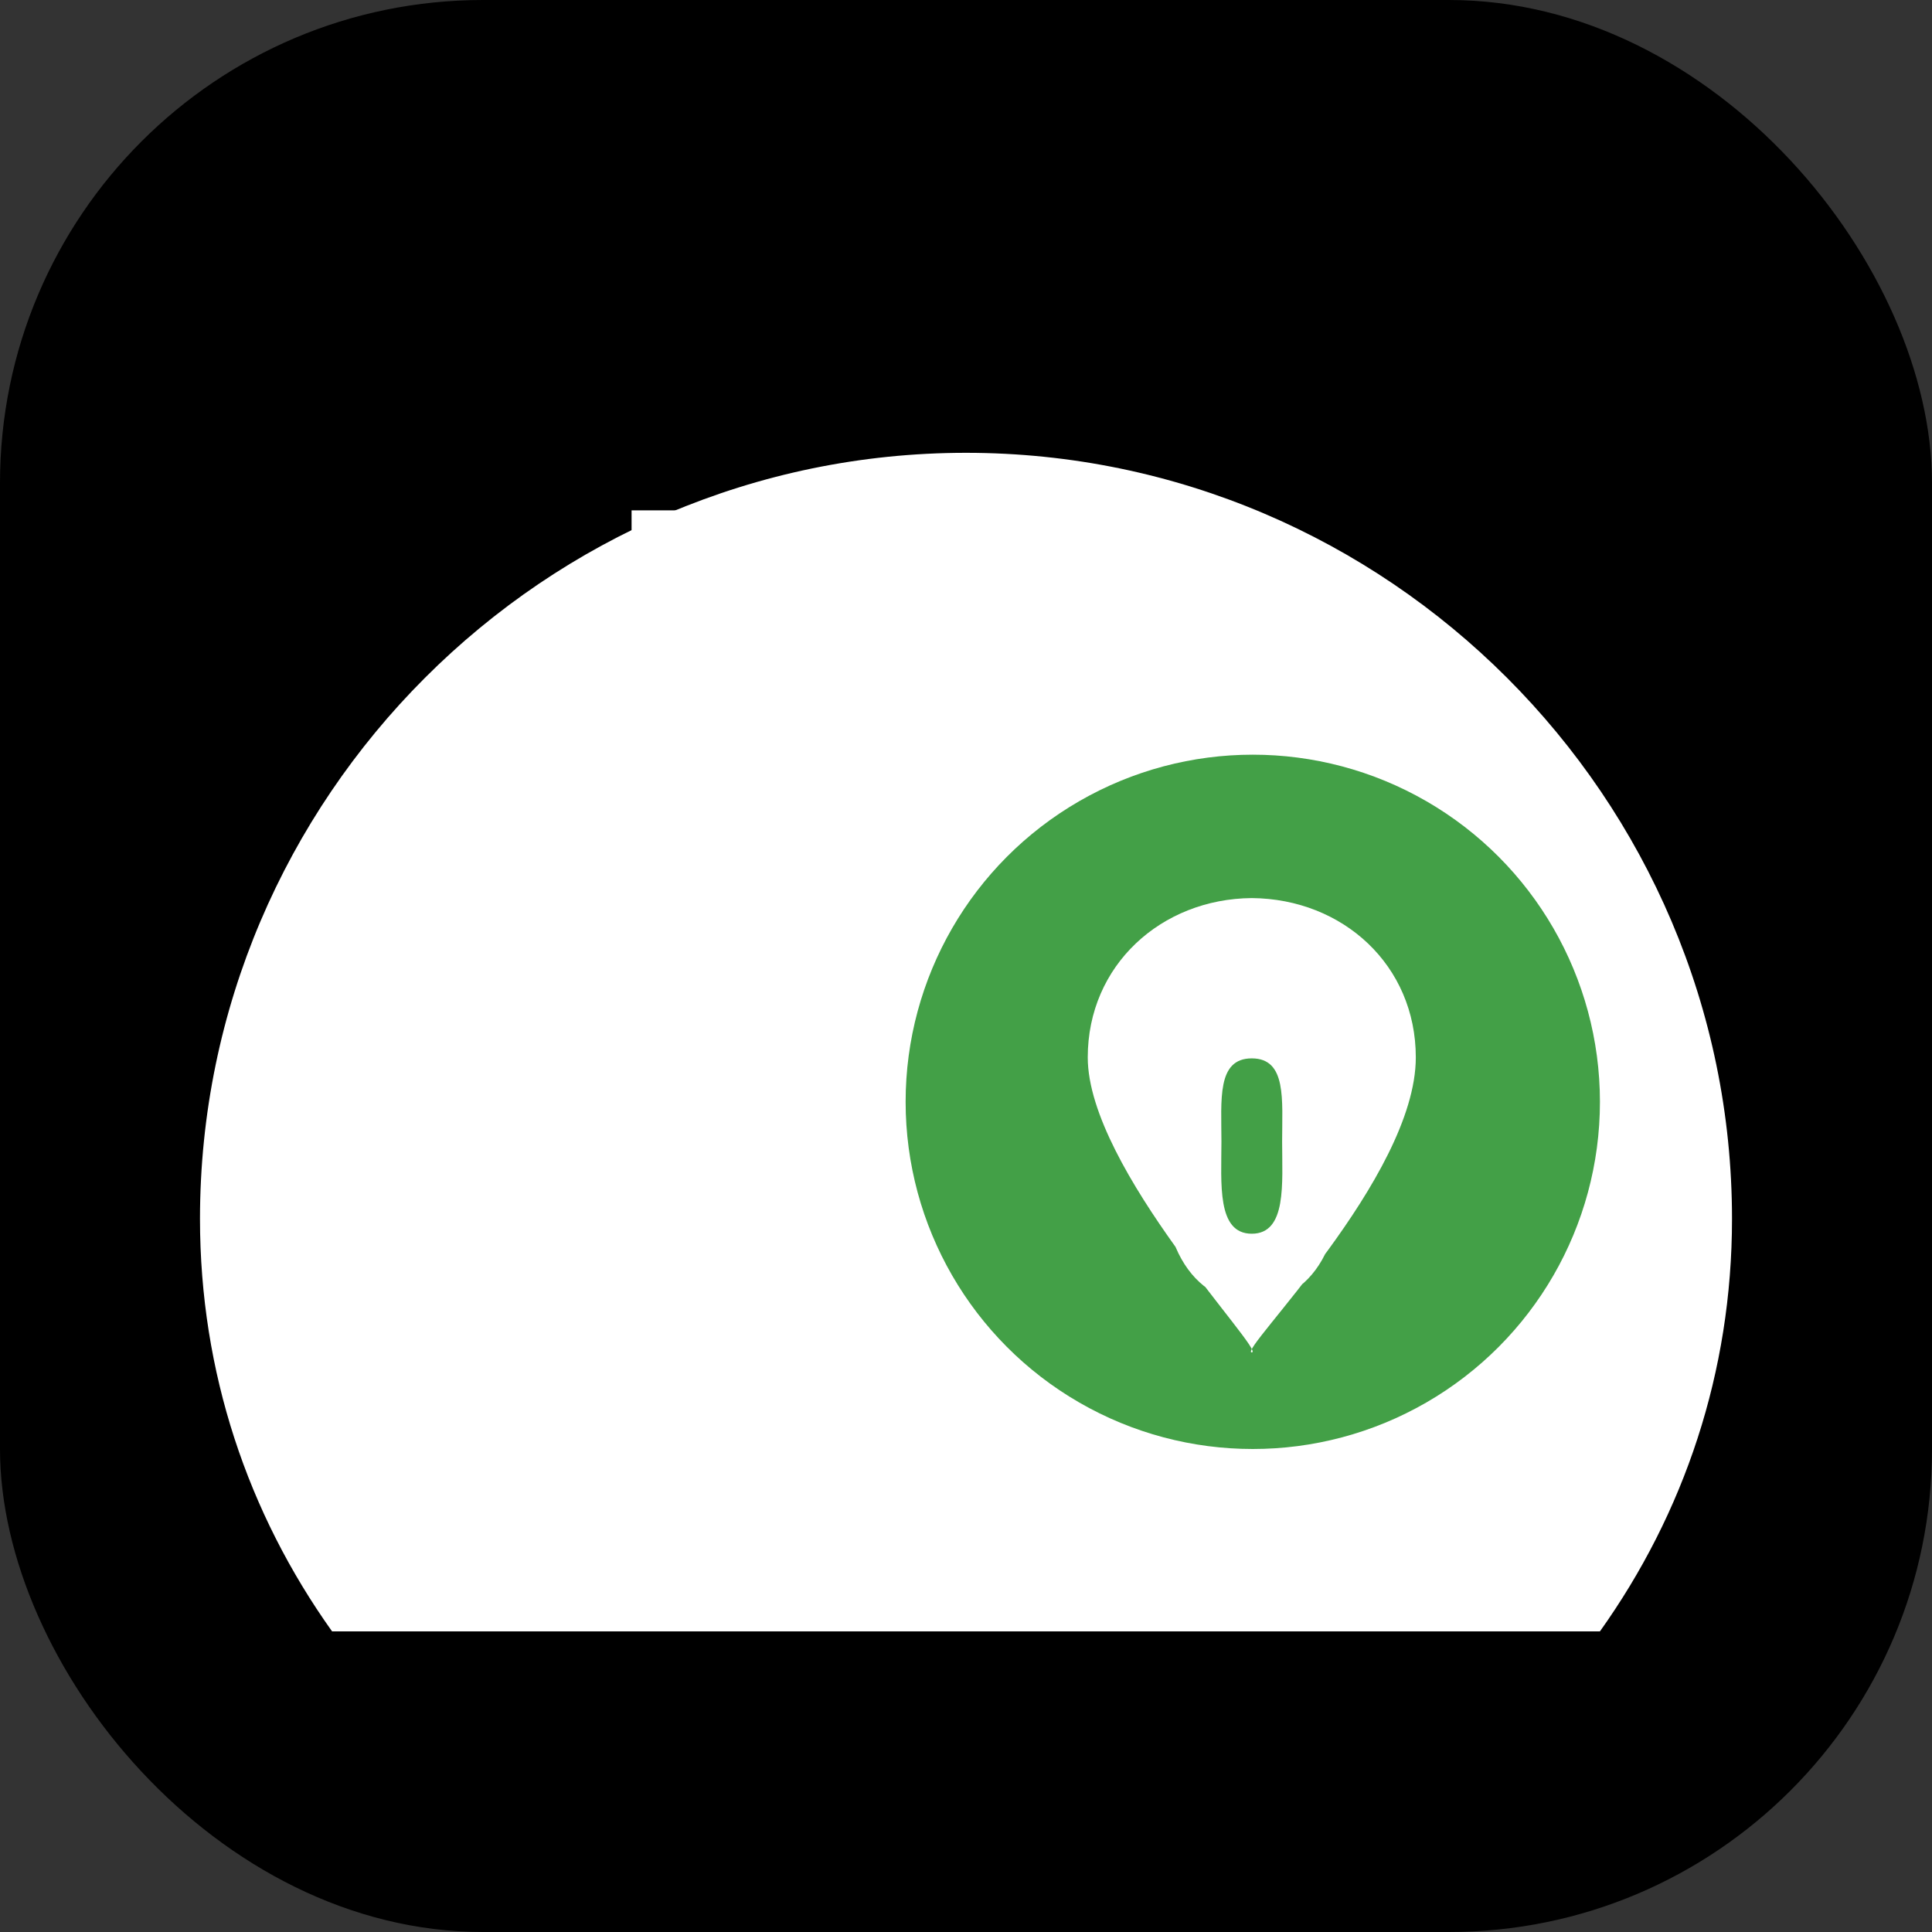
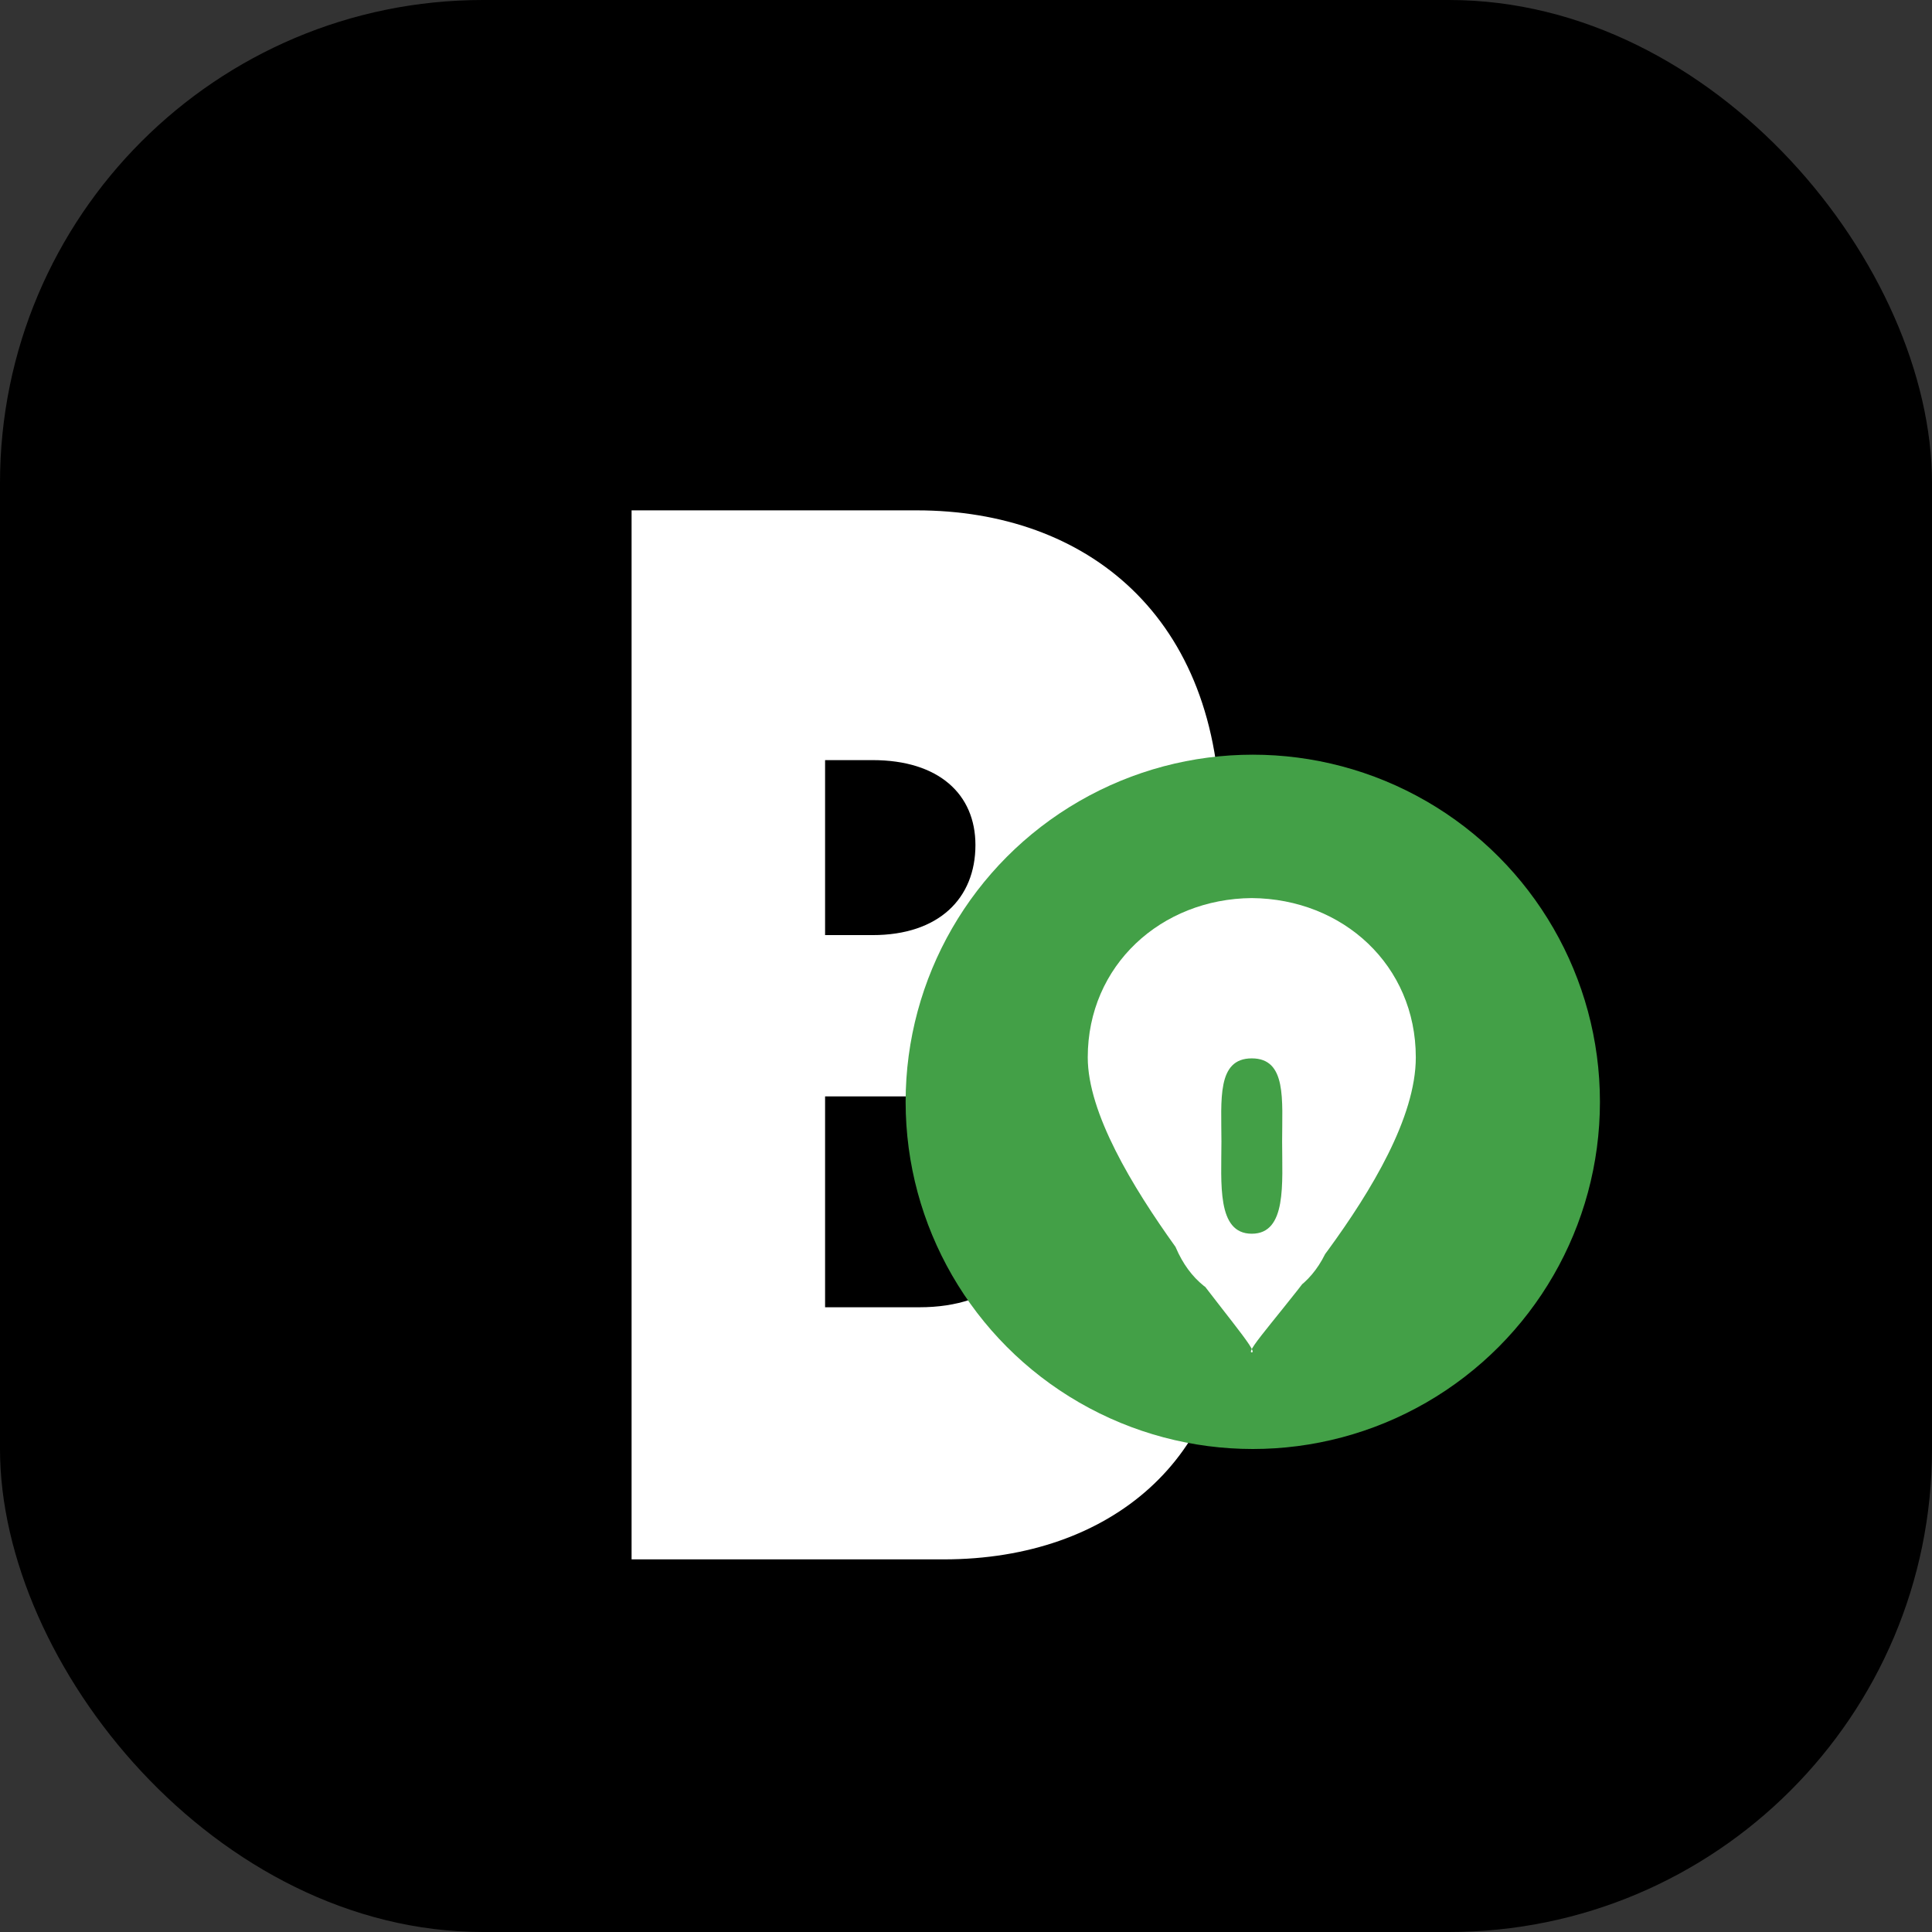
<svg xmlns="http://www.w3.org/2000/svg" width="512" height="512" viewBox="0 0 512 512" fill="none">
  <rect x="0" y="0" width="512" height="512" fill="#333333" stroke="none" />
  <rect width="512" height="512" rx="128" fill="url(#paint0_linear)" />
-   <path d="M256 120C367.67 120 459 211.33 459 323C459 363.67 446.33 401 424 432.33H88C65.67 401 53 363.67 53 323C53 211.33 144.33 120 256 120Z" fill="white" fillOpacity="0.15" />
  <path d="M323.438 218.875C323.438 244.844 311.719 267.969 291.562 280.375C313.125 292.781 325.625 315.219 325.625 344.25C325.625 385.906 294.812 413.25 250.094 413.25H167.375V135.25H242.969C287.875 135.25 323.438 163.281 323.438 218.875ZM218.656 247.812H231.25C248.781 247.812 258.5 238.094 258.5 223.938C258.5 210.469 248.781 201.438 231.25 201.438H218.656V247.812ZM218.656 346.438H243.656C263.812 346.438 274.906 335.344 274.906 318.5C274.906 301.656 263.812 290.562 243.656 290.562H218.656V346.438Z" fill="white" />
  <circle cx="332" cy="292" r="92" fill="#43A047" />
  <path d="M331.734 336.635C320.145 336.635 308.762 329.656 313.148 299.035L309.305 299.004C304.508 329.93 316.785 345.184 331.734 345.184C346.684 345.184 358.961 330.445 354.164 299.004L350.328 298.957C354.707 330.051 343.324 336.635 331.734 336.635ZM331.734 238C307.715 238.196 288.266 255.821 288.266 280.223C288.266 309.73 335.68 358.402 331.734 358.402C327.789 358.402 375.203 312.016 375.203 280.223C375.203 255.821 355.918 238.196 331.734 238ZM331.734 326.949C322.402 326.949 323.691 313.574 323.691 302.535C323.691 291.496 322.426 280.48 331.734 280.48C341.043 280.48 339.777 291.496 339.777 302.535C339.777 313.574 341.066 326.949 331.734 326.949Z" fill="white" />
  <defs>
    <linearGradient id="paint0_linear" x1="0" y1="0" x2="512" y2="512" gradientUnits="userSpaceOnUse">
      <stop stopColor="#2196F3" />
      <stop offset="1" stopColor="#43A047" />
    </linearGradient>
  </defs>
</svg>